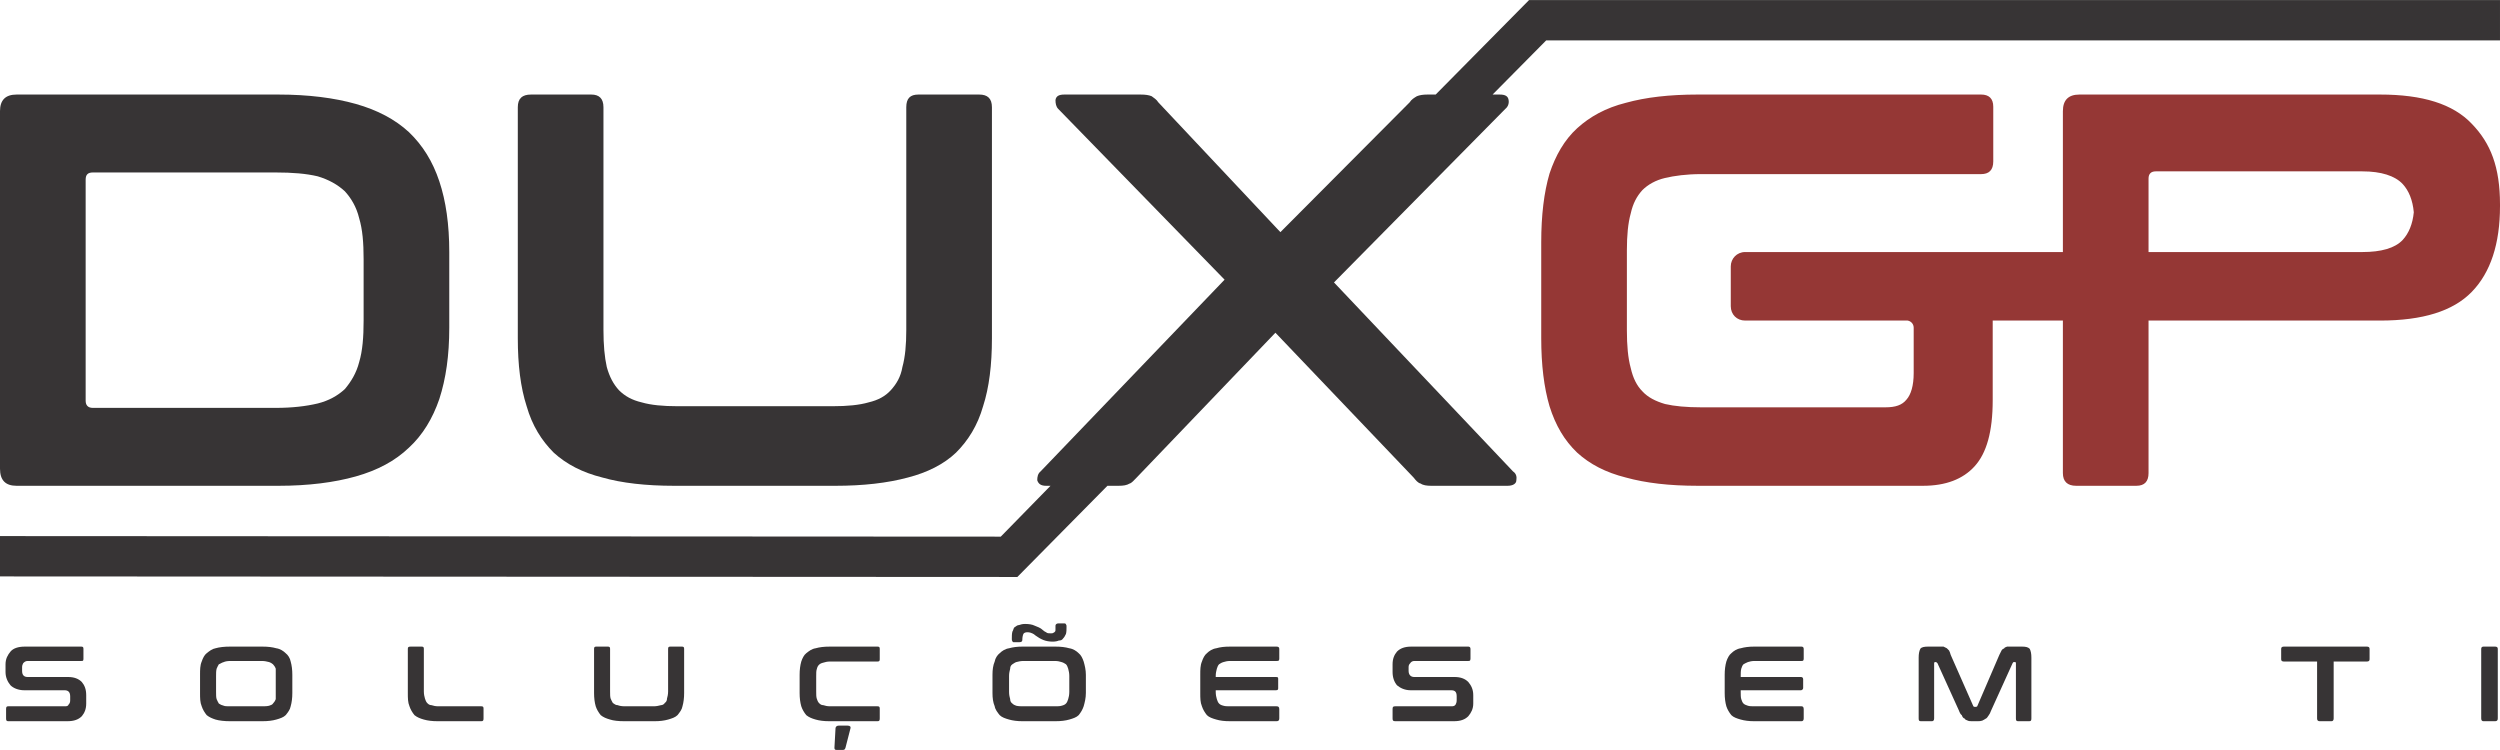
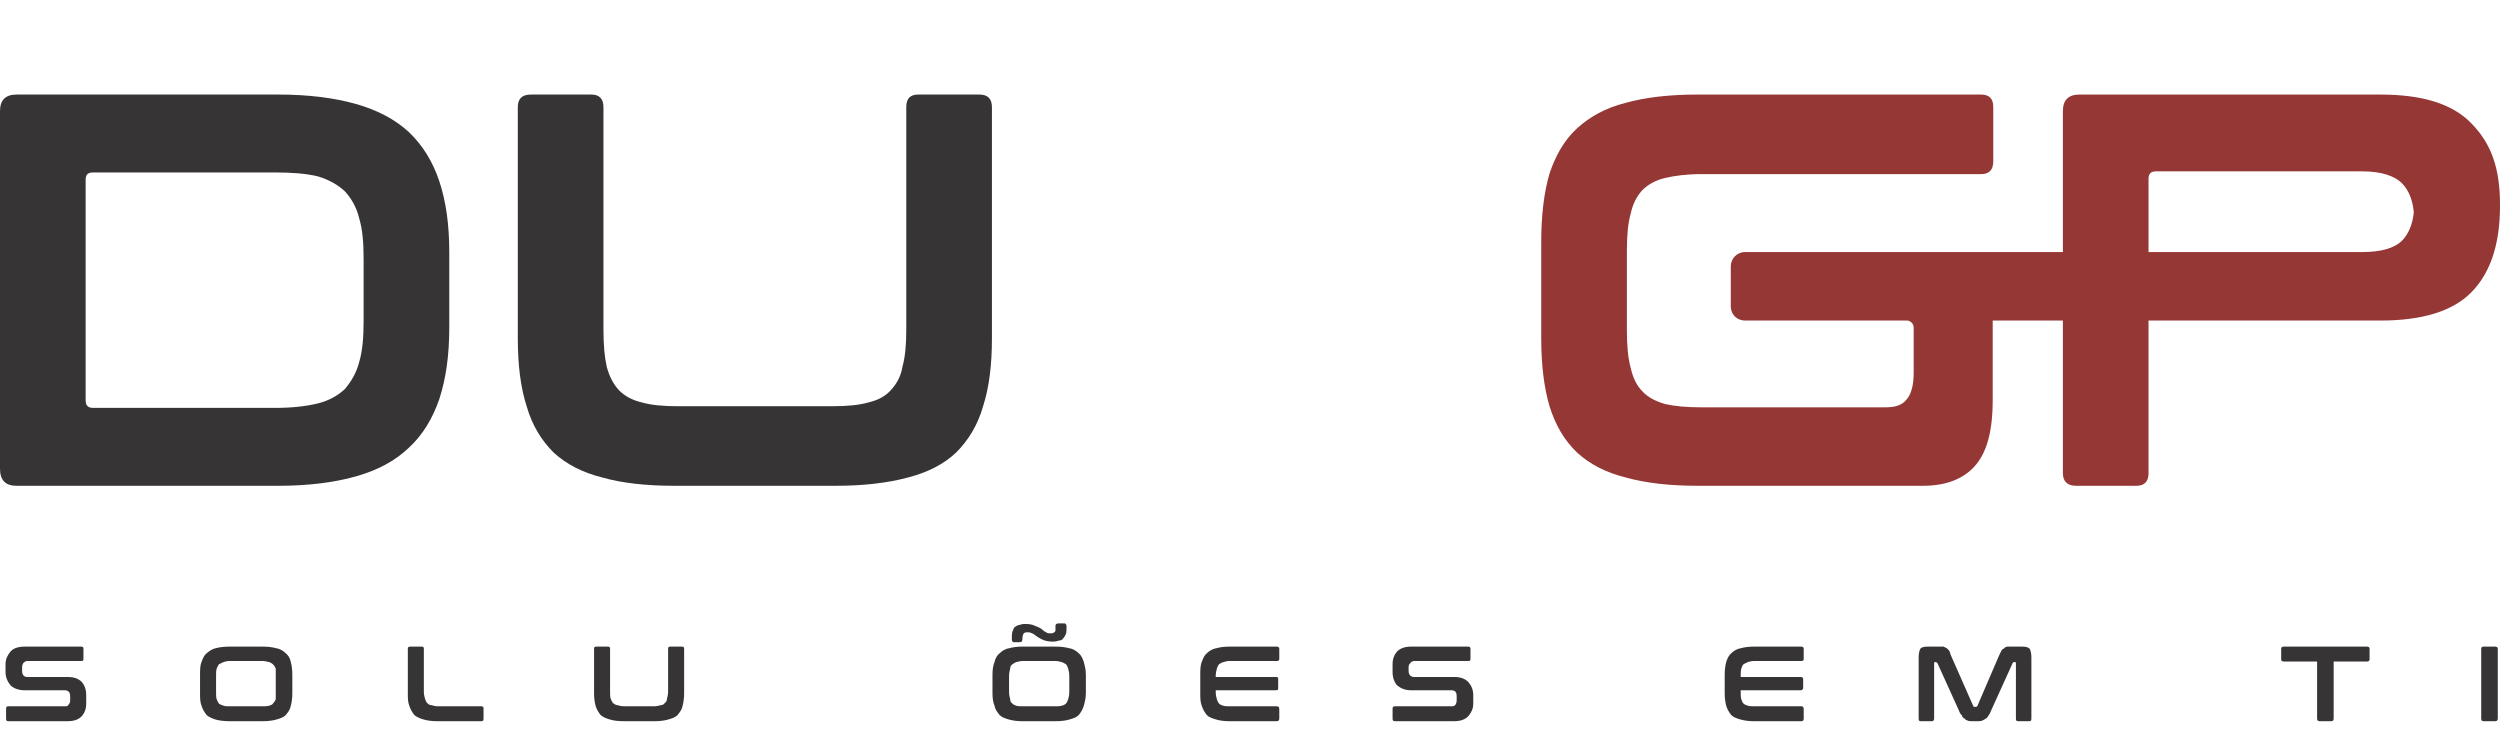
<svg xmlns="http://www.w3.org/2000/svg" xml:space="preserve" width="300px" height="90px" version="1.1" style="shape-rendering:geometricPrecision; text-rendering:geometricPrecision; image-rendering:optimizeQuality; fill-rule:evenodd; clip-rule:evenodd" viewBox="0 0 45.24 13.57">
  <defs>
    <style type="text/css">
   
    .fil0 {fill:#373435;fill-rule:nonzero}
    .fil1 {fill:#953735;fill-rule:nonzero}
   
  </style>
  </defs>
  <g id="Camada_x0020_1">
    <path class="fil0" d="M1.47 11.7c0.03,0 0.04,0.01 0.04,0.04l0 0.18c0,0.04 -0.01,0.04 -0.04,0.04l-0.97 0c-0.04,0 -0.06,0.02 -0.08,0.04 -0.01,0.02 -0.02,0.04 -0.02,0.07l0 0.07c0,0.07 0.03,0.11 0.1,0.11l0.73 0c0.11,0 0.19,0.03 0.25,0.09 0.05,0.06 0.08,0.13 0.08,0.24l0 0.15c0,0.1 -0.03,0.17 -0.08,0.23 -0.06,0.06 -0.14,0.09 -0.26,0.09l-1.07 0c-0.03,0 -0.04,-0.01 -0.04,-0.05l0 -0.17c0,-0.04 0.01,-0.05 0.04,-0.05l1.02 0c0.03,0 0.06,0 0.07,-0.03 0.02,-0.02 0.03,-0.04 0.03,-0.08l0 -0.07c0,-0.08 -0.04,-0.11 -0.1,-0.11l-0.73 0c-0.11,0 -0.2,-0.04 -0.25,-0.09 -0.05,-0.06 -0.09,-0.14 -0.09,-0.24l0 -0.14c0,-0.1 0.04,-0.17 0.09,-0.23 0.05,-0.06 0.14,-0.09 0.26,-0.09l1.02 0z" />
    <path class="fil0" d="M3.91 12.52c0,0.05 0,0.1 0.01,0.13 0.01,0.03 0.03,0.06 0.04,0.08 0.03,0.02 0.05,0.03 0.09,0.04 0.02,0.01 0.06,0.01 0.12,0.01l0.57 0c0.05,0 0.09,0 0.13,-0.01 0.03,-0.01 0.06,-0.02 0.07,-0.04 0.02,-0.02 0.04,-0.05 0.05,-0.08 0,-0.03 0,-0.08 0,-0.13l0 -0.29c0,-0.05 0,-0.09 0,-0.13 -0.01,-0.03 -0.03,-0.06 -0.05,-0.08 -0.01,-0.01 -0.04,-0.03 -0.07,-0.04 -0.04,-0.01 -0.08,-0.02 -0.13,-0.02l-0.57 0c-0.06,0 -0.1,0.01 -0.12,0.02 -0.04,0.01 -0.06,0.03 -0.09,0.04 -0.01,0.02 -0.03,0.05 -0.04,0.08 -0.01,0.04 -0.01,0.08 -0.01,0.13l0 0.29zm0.84 -0.82c0.1,0 0.18,0.01 0.25,0.03 0.07,0.01 0.13,0.05 0.17,0.09 0.04,0.03 0.08,0.09 0.09,0.15 0.02,0.07 0.03,0.15 0.03,0.24l0 0.33c0,0.09 -0.01,0.17 -0.03,0.24 -0.01,0.06 -0.05,0.11 -0.09,0.16 -0.04,0.04 -0.1,0.06 -0.17,0.08 -0.07,0.02 -0.15,0.03 -0.25,0.03l-0.59 0c-0.1,0 -0.19,-0.01 -0.26,-0.03 -0.06,-0.02 -0.11,-0.04 -0.16,-0.08 -0.04,-0.05 -0.07,-0.1 -0.09,-0.16 -0.03,-0.07 -0.03,-0.15 -0.03,-0.24l0 -0.33c0,-0.09 0,-0.17 0.03,-0.24 0.02,-0.06 0.05,-0.12 0.09,-0.15 0.05,-0.04 0.1,-0.08 0.16,-0.09 0.07,-0.02 0.16,-0.03 0.26,-0.03l0.59 0z" />
    <path class="fil0" d="M7.63 11.7c0.03,0 0.04,0.01 0.04,0.04l0 0.77c0,0.05 0.01,0.1 0.02,0.13 0.01,0.03 0.02,0.06 0.04,0.08 0.02,0.02 0.04,0.04 0.08,0.04 0.03,0.01 0.07,0.02 0.12,0.02l0.78 0c0.03,0 0.04,0.01 0.04,0.04l0 0.18c0,0.04 -0.01,0.05 -0.04,0.05l-0.79 0c-0.1,0 -0.18,-0.01 -0.25,-0.03 -0.07,-0.02 -0.12,-0.04 -0.17,-0.08 -0.04,-0.05 -0.07,-0.1 -0.09,-0.16 -0.03,-0.07 -0.03,-0.15 -0.03,-0.24l0 -0.8c0,-0.03 0.01,-0.04 0.05,-0.04l0.2 0z" />
    <path class="fil0" d="M11 11.7c0.03,0 0.04,0.01 0.04,0.04l0 0.77c0,0.05 0,0.1 0.01,0.13 0.01,0.03 0.03,0.06 0.04,0.08 0.03,0.02 0.05,0.04 0.09,0.04 0.02,0.01 0.07,0.02 0.12,0.02l0.53 0c0.05,0 0.09,-0.01 0.13,-0.02 0.03,0 0.06,-0.02 0.07,-0.04 0.03,-0.02 0.04,-0.05 0.04,-0.08 0.01,-0.03 0.02,-0.08 0.02,-0.13l0 -0.77c0,-0.03 0.01,-0.04 0.04,-0.04l0.21 0c0.03,0 0.04,0.01 0.04,0.04l0 0.8c0,0.09 -0.01,0.17 -0.03,0.24 -0.01,0.06 -0.05,0.11 -0.09,0.16 -0.04,0.04 -0.1,0.06 -0.17,0.08 -0.07,0.02 -0.15,0.03 -0.24,0.03l-0.56 0c-0.1,0 -0.19,-0.01 -0.25,-0.03 -0.07,-0.02 -0.12,-0.04 -0.17,-0.08 -0.04,-0.05 -0.07,-0.1 -0.09,-0.16 -0.02,-0.07 -0.03,-0.15 -0.03,-0.24l0 -0.8c0,-0.03 0.01,-0.04 0.04,-0.04l0.21 0 0 0z" />
-     <path class="fil0" d="M15.34 13.13c0.04,0 0.06,0.02 0.05,0.05l-0.09 0.35c-0.01,0.03 -0.02,0.04 -0.05,0.04l-0.11 0c-0.03,0 -0.04,-0.01 -0.04,-0.04l0.02 -0.36c0.01,-0.03 0.03,-0.04 0.06,-0.04l0.16 0 0 0zm0.54 -1.43c0.03,0 0.04,0.01 0.04,0.04l0 0.19c0,0.03 -0.01,0.04 -0.04,0.04l-0.86 0c-0.05,0 -0.09,0.01 -0.12,0.02 -0.04,0.01 -0.06,0.02 -0.08,0.04 -0.02,0.02 -0.03,0.04 -0.04,0.08 -0.01,0.03 -0.01,0.07 -0.01,0.13l0 0.27c0,0.05 0,0.1 0.01,0.13 0.01,0.03 0.02,0.06 0.04,0.08 0.02,0.02 0.04,0.04 0.08,0.04 0.03,0.01 0.07,0.02 0.12,0.02l0.86 0c0.03,0 0.04,0.01 0.04,0.04l0 0.18c0,0.04 -0.01,0.05 -0.04,0.05l-0.87 0c-0.1,0 -0.18,-0.01 -0.25,-0.03 -0.07,-0.02 -0.12,-0.04 -0.17,-0.08 -0.04,-0.05 -0.07,-0.1 -0.09,-0.16 -0.02,-0.07 -0.03,-0.15 -0.03,-0.24l0 -0.33c0,-0.09 0.01,-0.17 0.03,-0.24 0.02,-0.06 0.05,-0.12 0.09,-0.15 0.05,-0.04 0.1,-0.08 0.17,-0.09 0.07,-0.02 0.15,-0.03 0.25,-0.03l0.87 0z" />
    <path class="fil0" d="M18.34 11.62c-0.01,0 -0.02,-0.01 -0.02,-0.02 -0.01,-0.01 -0.01,-0.02 -0.01,-0.04 0,-0.05 0,-0.09 0.01,-0.13 0.02,-0.03 0.02,-0.07 0.04,-0.08 0.03,-0.02 0.05,-0.04 0.08,-0.04 0.03,-0.01 0.06,-0.02 0.11,-0.02 0.07,0 0.13,0.01 0.17,0.03 0.05,0.02 0.11,0.04 0.15,0.08 0.02,0.02 0.04,0.03 0.06,0.04 0.02,0.02 0.05,0.02 0.08,0.02 0.03,0 0.04,0 0.05,-0.01 0.01,0 0.02,-0.01 0.03,-0.02 0.01,-0.01 0.01,-0.02 0.01,-0.04 0,-0.02 0,-0.04 0,-0.07 0,-0.02 0.02,-0.04 0.05,-0.04l0.11 0c0.02,0 0.03,0.01 0.03,0.02 0.01,0.01 0.01,0.02 0.01,0.04 0,0.05 0,0.09 -0.01,0.13 -0.02,0.04 -0.03,0.06 -0.05,0.08 -0.02,0.03 -0.04,0.04 -0.08,0.04 -0.02,0.01 -0.06,0.02 -0.11,0.02 -0.06,0 -0.12,-0.01 -0.17,-0.03 -0.05,-0.02 -0.1,-0.05 -0.14,-0.08 -0.02,-0.02 -0.04,-0.03 -0.06,-0.04 -0.02,-0.01 -0.05,-0.02 -0.09,-0.02 -0.03,0 -0.06,0.01 -0.07,0.03 -0.01,0.02 -0.02,0.06 -0.02,0.11 0,0.02 -0.01,0.04 -0.05,0.04l-0.11 0 0 0zm-0.08 0.9c0,0.05 0.01,0.1 0.02,0.13 0,0.03 0.01,0.06 0.04,0.08 0.02,0.02 0.04,0.03 0.07,0.04 0.04,0.01 0.08,0.01 0.13,0.01l0.57 0c0.05,0 0.09,0 0.12,-0.01 0.04,-0.01 0.06,-0.02 0.08,-0.04 0.02,-0.02 0.03,-0.05 0.04,-0.08 0.01,-0.03 0.02,-0.08 0.02,-0.13l0 -0.29c0,-0.05 -0.01,-0.09 -0.02,-0.13 -0.01,-0.03 -0.02,-0.06 -0.04,-0.08 -0.02,-0.01 -0.04,-0.03 -0.08,-0.04 -0.03,-0.01 -0.07,-0.02 -0.12,-0.02l-0.57 0c-0.05,0 -0.09,0.01 -0.13,0.02 -0.03,0.01 -0.05,0.03 -0.07,0.04 -0.03,0.02 -0.04,0.05 -0.04,0.08 -0.01,0.04 -0.02,0.08 -0.02,0.13l0 0.29zm0.84 -0.82c0.1,0 0.18,0.01 0.25,0.03 0.07,0.01 0.13,0.05 0.17,0.09 0.04,0.03 0.07,0.09 0.09,0.15 0.02,0.07 0.04,0.15 0.04,0.24l0 0.33c0,0.09 -0.02,0.17 -0.04,0.24 -0.02,0.06 -0.05,0.11 -0.09,0.16 -0.04,0.04 -0.1,0.06 -0.17,0.08 -0.07,0.02 -0.15,0.03 -0.25,0.03l-0.6 0c-0.09,0 -0.17,-0.01 -0.24,-0.03 -0.07,-0.02 -0.13,-0.04 -0.17,-0.08 -0.04,-0.05 -0.08,-0.1 -0.09,-0.16 -0.03,-0.07 -0.04,-0.15 -0.04,-0.24l0 -0.33c0,-0.09 0.01,-0.17 0.04,-0.24 0.01,-0.06 0.05,-0.12 0.09,-0.15 0.04,-0.04 0.1,-0.08 0.17,-0.09 0.07,-0.02 0.15,-0.03 0.24,-0.03l0.6 0z" />
    <path class="fil0" d="M23.1 11.7c0.03,0 0.05,0.01 0.05,0.04l0 0.18c0,0.04 -0.02,0.04 -0.05,0.04l-0.84 0c-0.05,0 -0.09,0.01 -0.12,0.02 -0.04,0.01 -0.06,0.03 -0.08,0.04 -0.02,0.02 -0.03,0.05 -0.04,0.08 -0.01,0.04 -0.02,0.08 -0.02,0.13l0 0.02 1.09 0c0.04,0 0.04,0.01 0.04,0.04l0 0.16c0,0.02 0,0.04 -0.04,0.04l-1.09 0 0 0.03c0,0.05 0.01,0.1 0.02,0.13 0.01,0.03 0.02,0.06 0.04,0.08 0.02,0.02 0.04,0.03 0.08,0.04 0.03,0.01 0.07,0.01 0.12,0.01l0.84 0c0.03,0 0.05,0.01 0.05,0.05l0 0.17c0,0.04 -0.02,0.05 -0.05,0.05l-0.84 0c-0.11,0 -0.18,-0.01 -0.25,-0.03 -0.07,-0.02 -0.13,-0.04 -0.17,-0.08 -0.04,-0.05 -0.07,-0.1 -0.09,-0.16 -0.03,-0.07 -0.03,-0.15 -0.03,-0.24l0 -0.33c0,-0.09 0,-0.17 0.03,-0.24 0.02,-0.06 0.05,-0.12 0.09,-0.15 0.04,-0.04 0.1,-0.08 0.17,-0.09 0.07,-0.02 0.14,-0.03 0.25,-0.03l0.84 0 0 0z" />
    <path class="fil0" d="M26.57 11.7c0.02,0 0.04,0.01 0.04,0.04l0 0.18c0,0.04 -0.02,0.04 -0.04,0.04l-0.98 0c-0.03,0 -0.06,0.02 -0.07,0.04 -0.02,0.02 -0.03,0.04 -0.03,0.07l0 0.07c0,0.07 0.04,0.11 0.1,0.11l0.73 0c0.11,0 0.19,0.03 0.25,0.09 0.05,0.06 0.09,0.13 0.09,0.24l0 0.15c0,0.1 -0.04,0.17 -0.09,0.23 -0.06,0.06 -0.14,0.09 -0.26,0.09l-1.06 0c-0.04,0 -0.05,-0.01 -0.05,-0.05l0 -0.17c0,-0.04 0.01,-0.05 0.05,-0.05l1.01 0c0.03,0 0.06,0 0.08,-0.03 0.01,-0.02 0.02,-0.04 0.02,-0.08l0 -0.07c0,-0.08 -0.03,-0.11 -0.1,-0.11l-0.73 0c-0.11,0 -0.19,-0.04 -0.25,-0.09 -0.05,-0.06 -0.08,-0.14 -0.08,-0.24l0 -0.14c0,-0.1 0.03,-0.17 0.08,-0.23 0.06,-0.06 0.14,-0.09 0.26,-0.09l1.03 0z" />
    <path class="fil0" d="M32.6 11.7c0.02,0 0.04,0.01 0.04,0.04l0 0.18c0,0.04 -0.02,0.04 -0.04,0.04l-0.85 0c-0.05,0 -0.09,0.01 -0.12,0.02 -0.03,0.01 -0.06,0.03 -0.08,0.04 -0.02,0.02 -0.03,0.05 -0.04,0.08 -0.01,0.04 -0.01,0.08 -0.01,0.13l0 0.02 1.09 0c0.02,0 0.04,0.01 0.04,0.04l0 0.16c0,0.02 -0.02,0.04 -0.04,0.04l-1.09 0 0 0.03c0,0.05 0,0.1 0.01,0.13 0.01,0.03 0.02,0.06 0.04,0.08 0.02,0.02 0.05,0.03 0.08,0.04 0.03,0.01 0.07,0.01 0.12,0.01l0.85 0c0.02,0 0.04,0.01 0.04,0.05l0 0.17c0,0.04 -0.02,0.05 -0.04,0.05l-0.86 0c-0.09,0 -0.17,-0.01 -0.24,-0.03 -0.07,-0.02 -0.13,-0.04 -0.17,-0.08 -0.04,-0.05 -0.07,-0.1 -0.09,-0.16 -0.02,-0.07 -0.03,-0.15 -0.03,-0.24l0 -0.33c0,-0.09 0.01,-0.17 0.03,-0.24 0.02,-0.06 0.05,-0.12 0.09,-0.15 0.04,-0.04 0.1,-0.08 0.17,-0.09 0.07,-0.02 0.15,-0.03 0.24,-0.03l0.86 0 0 0z" />
    <path class="fil0" d="M35.1 11.7c0.02,0 0.05,0 0.07,0 0.02,0.01 0.04,0.02 0.06,0.03 0.01,0.01 0.02,0.02 0.04,0.04 0.01,0.02 0.02,0.04 0.03,0.08l0.41 0.93c0,0 0.01,0.01 0.02,0.01l0.03 0c0.01,0 0.02,-0.01 0.02,-0.01l0.4 -0.93c0.02,-0.04 0.03,-0.06 0.04,-0.08 0.01,-0.02 0.03,-0.03 0.05,-0.04 0,-0.01 0.02,-0.02 0.05,-0.03 0.01,0 0.04,0 0.06,0l0.21 0c0.07,0 0.11,0.01 0.14,0.04 0.02,0.04 0.03,0.09 0.03,0.16l0 1.1c0,0.04 -0.01,0.05 -0.04,0.05l-0.2 0c-0.03,0 -0.04,-0.01 -0.04,-0.05l0 -1c0,-0.01 0,-0.02 -0.02,-0.02l-0.02 0c-0.01,0 -0.01,0.01 -0.02,0.02l-0.39 0.86c-0.01,0.03 -0.03,0.07 -0.04,0.08 -0.02,0.03 -0.04,0.06 -0.05,0.06 -0.03,0.02 -0.05,0.03 -0.07,0.04 -0.03,0.01 -0.05,0.01 -0.09,0.01l-0.09 0c-0.03,0 -0.06,0 -0.08,-0.01 -0.03,-0.01 -0.05,-0.02 -0.06,-0.04 -0.02,0 -0.04,-0.03 -0.05,-0.06 -0.02,-0.01 -0.04,-0.05 -0.05,-0.08l-0.39 -0.86c-0.01,-0.01 -0.02,-0.02 -0.03,-0.02l-0.02 0c0,0 -0.01,0.01 -0.01,0.02l0 1c0,0.04 -0.02,0.05 -0.04,0.05l-0.2 0c-0.03,0 -0.04,-0.01 -0.04,-0.05l0 -1.1c0,-0.07 0.01,-0.12 0.03,-0.16 0.02,-0.03 0.07,-0.04 0.14,-0.04l0.21 0z" />
    <path class="fil0" d="M42.83 11.7c0.03,0 0.05,0.01 0.05,0.04l0 0.19c0,0.03 -0.02,0.04 -0.05,0.04l-0.6 0 0 1.03c0,0.04 -0.02,0.05 -0.04,0.05l-0.21 0c-0.03,0 -0.05,-0.01 -0.05,-0.05l0 -1.03 -0.6 0c-0.03,0 -0.05,-0.01 -0.05,-0.04l0 -0.19c0,-0.03 0.02,-0.04 0.05,-0.04l1.5 0z" />
    <path class="fil0" d="M45.15 11.7c0.03,0 0.05,0.01 0.05,0.04l0 1.26c0,0.04 -0.02,0.05 -0.05,0.05l-0.21 0c-0.02,0 -0.04,-0.01 -0.04,-0.05l0 -1.26c0,-0.03 0.02,-0.04 0.04,-0.04l0.21 0z" />
    <path class="fil0" d="M1.55 3.25c0,-0.09 0.04,-0.13 0.13,-0.13l3.31 0c0.3,0 0.55,0.02 0.76,0.07 0.2,0.06 0.36,0.15 0.49,0.27 0.11,0.12 0.21,0.28 0.26,0.49 0.06,0.2 0.08,0.44 0.08,0.74l0 1.11c0,0.3 -0.02,0.55 -0.08,0.75 -0.05,0.2 -0.15,0.36 -0.26,0.49 -0.13,0.12 -0.29,0.21 -0.49,0.26 -0.21,0.05 -0.46,0.08 -0.76,0.08l-3.31 0c-0.09,0 -0.13,-0.05 -0.13,-0.13l0 -4zm-1.25 5.54l4.74 0c0.54,0 1.01,-0.06 1.4,-0.17 0.39,-0.11 0.71,-0.28 0.96,-0.52 0.25,-0.23 0.43,-0.53 0.55,-0.88 0.12,-0.37 0.18,-0.79 0.18,-1.29l0 -1.37c0,-0.5 -0.06,-0.92 -0.18,-1.28 -0.12,-0.36 -0.3,-0.65 -0.55,-0.89 -0.25,-0.23 -0.57,-0.4 -0.96,-0.51 -0.39,-0.11 -0.86,-0.17 -1.4,-0.17l-4.74 0c-0.2,0 -0.3,0.1 -0.3,0.3l0 6.47c0,0.21 0.1,0.31 0.3,0.31l0 0z" />
    <path class="fil0" d="M10.02 8.19c0.23,0.21 0.52,0.36 0.88,0.45 0.35,0.1 0.79,0.15 1.3,0.15l2.92 0c0.5,0 0.94,-0.05 1.31,-0.15 0.35,-0.09 0.65,-0.24 0.87,-0.45 0.22,-0.22 0.39,-0.49 0.49,-0.84 0.11,-0.34 0.16,-0.75 0.16,-1.23l0 -4.18c0,-0.16 -0.08,-0.23 -0.23,-0.23l-1.1 0c-0.15,0 -0.22,0.07 -0.22,0.23l0 4.03c0,0.27 -0.02,0.49 -0.07,0.67 -0.03,0.18 -0.11,0.31 -0.21,0.42 -0.1,0.11 -0.23,0.18 -0.4,0.22 -0.17,0.05 -0.39,0.07 -0.65,0.07l-2.81 0c-0.26,0 -0.48,-0.02 -0.65,-0.07 -0.17,-0.04 -0.3,-0.11 -0.41,-0.22 -0.1,-0.11 -0.17,-0.24 -0.22,-0.42 -0.04,-0.18 -0.06,-0.4 -0.06,-0.67l0 -4.03c0,-0.16 -0.08,-0.23 -0.22,-0.23l-1.09 0c-0.16,0 -0.24,0.07 -0.24,0.23l0 4.18c0,0.48 0.05,0.89 0.16,1.23 0.1,0.35 0.27,0.62 0.49,0.84z" />
-     <path class="fil0" d="M27.67 0l-1.69 1.71 -0.15 0c-0.08,0 -0.14,0.01 -0.19,0.03 -0.05,0.03 -0.1,0.06 -0.13,0.11l-2.34 2.35 -2.21 -2.35c-0.03,-0.05 -0.08,-0.08 -0.12,-0.11 -0.05,-0.02 -0.11,-0.03 -0.2,-0.03l-1.38 0c-0.1,0 -0.15,0.03 -0.16,0.1 0,0.06 0.01,0.12 0.05,0.16l3.01 3.09 -3.33 3.47c-0.05,0.04 -0.06,0.1 -0.06,0.16 0.02,0.06 0.06,0.1 0.16,0.1l0.08 0 -0.9 0.92 -18.11 -0.01 0 0.73 18.41 0.01 1.63 -1.65 0.2 0c0.09,0 0.15,-0.01 0.2,-0.04 0.04,-0.01 0.08,-0.06 0.13,-0.11l2.51 -2.62 2.5 2.62c0.04,0.05 0.08,0.1 0.13,0.11 0.04,0.03 0.11,0.04 0.19,0.04l1.38 0c0.1,0 0.16,-0.04 0.16,-0.1 0.01,-0.06 0,-0.12 -0.06,-0.16l-3.24 -3.42 3.1 -3.14c0.05,-0.04 0.07,-0.1 0.06,-0.16 -0.01,-0.07 -0.06,-0.1 -0.16,-0.1l-0.13 0 0.97 -0.98 17.26 0 0 -0.73 -17.57 0 0 0z" />
    <path class="fil1" d="M42.75 4.56l-3.87 0 0 -1.33c0,-0.09 0.05,-0.13 0.13,-0.13l3.74 0c0.34,0 0.59,0.08 0.73,0.23 0.11,0.12 0.18,0.29 0.2,0.51 -0.02,0.21 -0.09,0.38 -0.2,0.5 -0.14,0.15 -0.39,0.22 -0.73,0.22zm1.98 -2.32c-0.34,-0.36 -0.89,-0.53 -1.66,-0.53l-5.44 0c-0.2,0 -0.3,0.1 -0.3,0.3l0 2.55 -5.75 0c-0.15,0 -0.26,0.12 -0.26,0.26l0 0.72c0,0.15 0.11,0.26 0.26,0.26l2.94 0c0.06,0.01 0.11,0.06 0.11,0.13l0 0.82c0,0.23 -0.05,0.39 -0.13,0.48 -0.08,0.1 -0.2,0.14 -0.38,0.14l-3.34 0c-0.26,0 -0.48,-0.02 -0.65,-0.06 -0.17,-0.05 -0.31,-0.12 -0.41,-0.23 -0.1,-0.1 -0.17,-0.24 -0.21,-0.42 -0.05,-0.18 -0.07,-0.41 -0.07,-0.68l0 -1.45c0,-0.27 0.02,-0.49 0.07,-0.67 0.04,-0.18 0.11,-0.31 0.21,-0.42 0.1,-0.1 0.24,-0.18 0.41,-0.22 0.17,-0.04 0.39,-0.07 0.65,-0.07l5.07 0c0.14,0 0.22,-0.07 0.22,-0.23l0 -0.99c0,-0.15 -0.08,-0.22 -0.22,-0.22l-5.13 0c-0.51,0 -0.94,0.05 -1.3,0.15 -0.36,0.09 -0.65,0.25 -0.88,0.46 -0.23,0.21 -0.39,0.49 -0.5,0.82 -0.1,0.34 -0.15,0.76 -0.15,1.24l0 1.74c0,0.48 0.05,0.89 0.15,1.23 0.11,0.35 0.27,0.62 0.5,0.84 0.23,0.21 0.52,0.36 0.88,0.45 0.36,0.1 0.79,0.15 1.3,0.15l4.08 0c0.41,0 0.72,-0.12 0.93,-0.35 0.22,-0.24 0.33,-0.63 0.33,-1.2l0 -1.44 1.27 0 0 2.76c0,0.15 0.08,0.23 0.24,0.23l1.09 0c0.15,0 0.22,-0.08 0.22,-0.23l0 -2.76 4.19 0c0.77,0 1.32,-0.17 1.66,-0.52 0.34,-0.35 0.51,-0.87 0.51,-1.55l0 -0.03c0,-0.68 -0.17,-1.11 -0.51,-1.46z" />
  </g>
</svg>